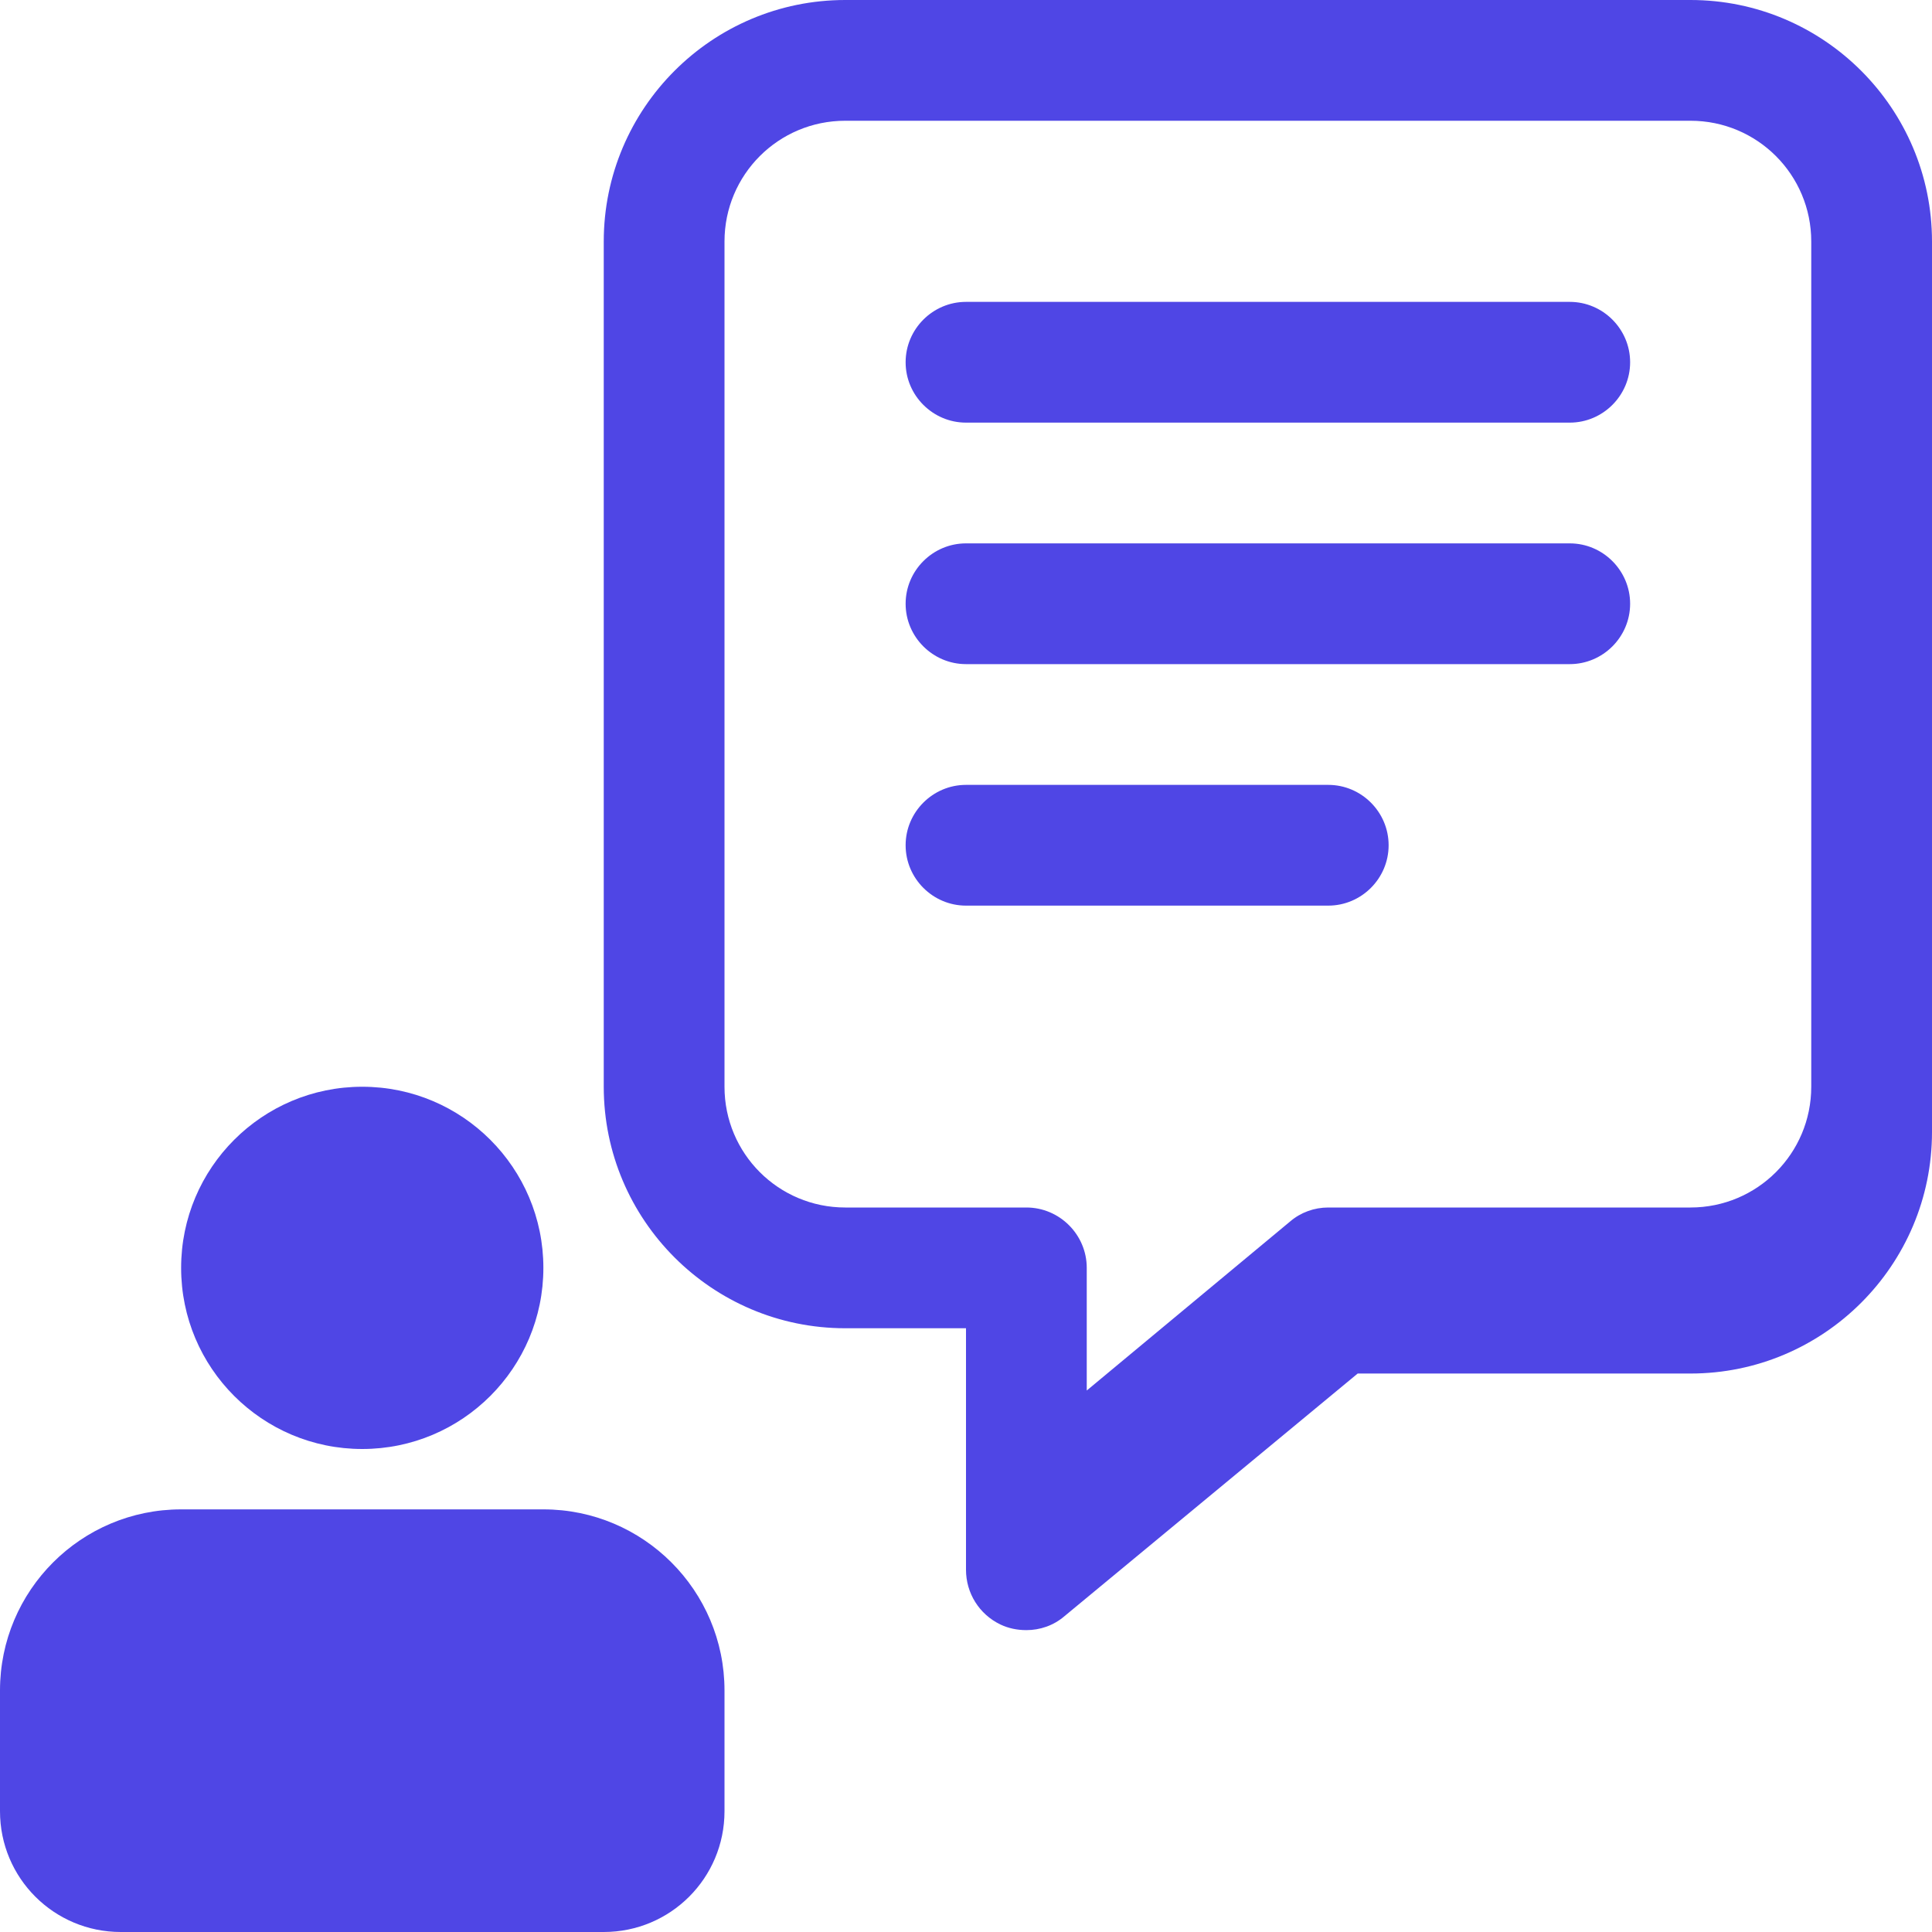
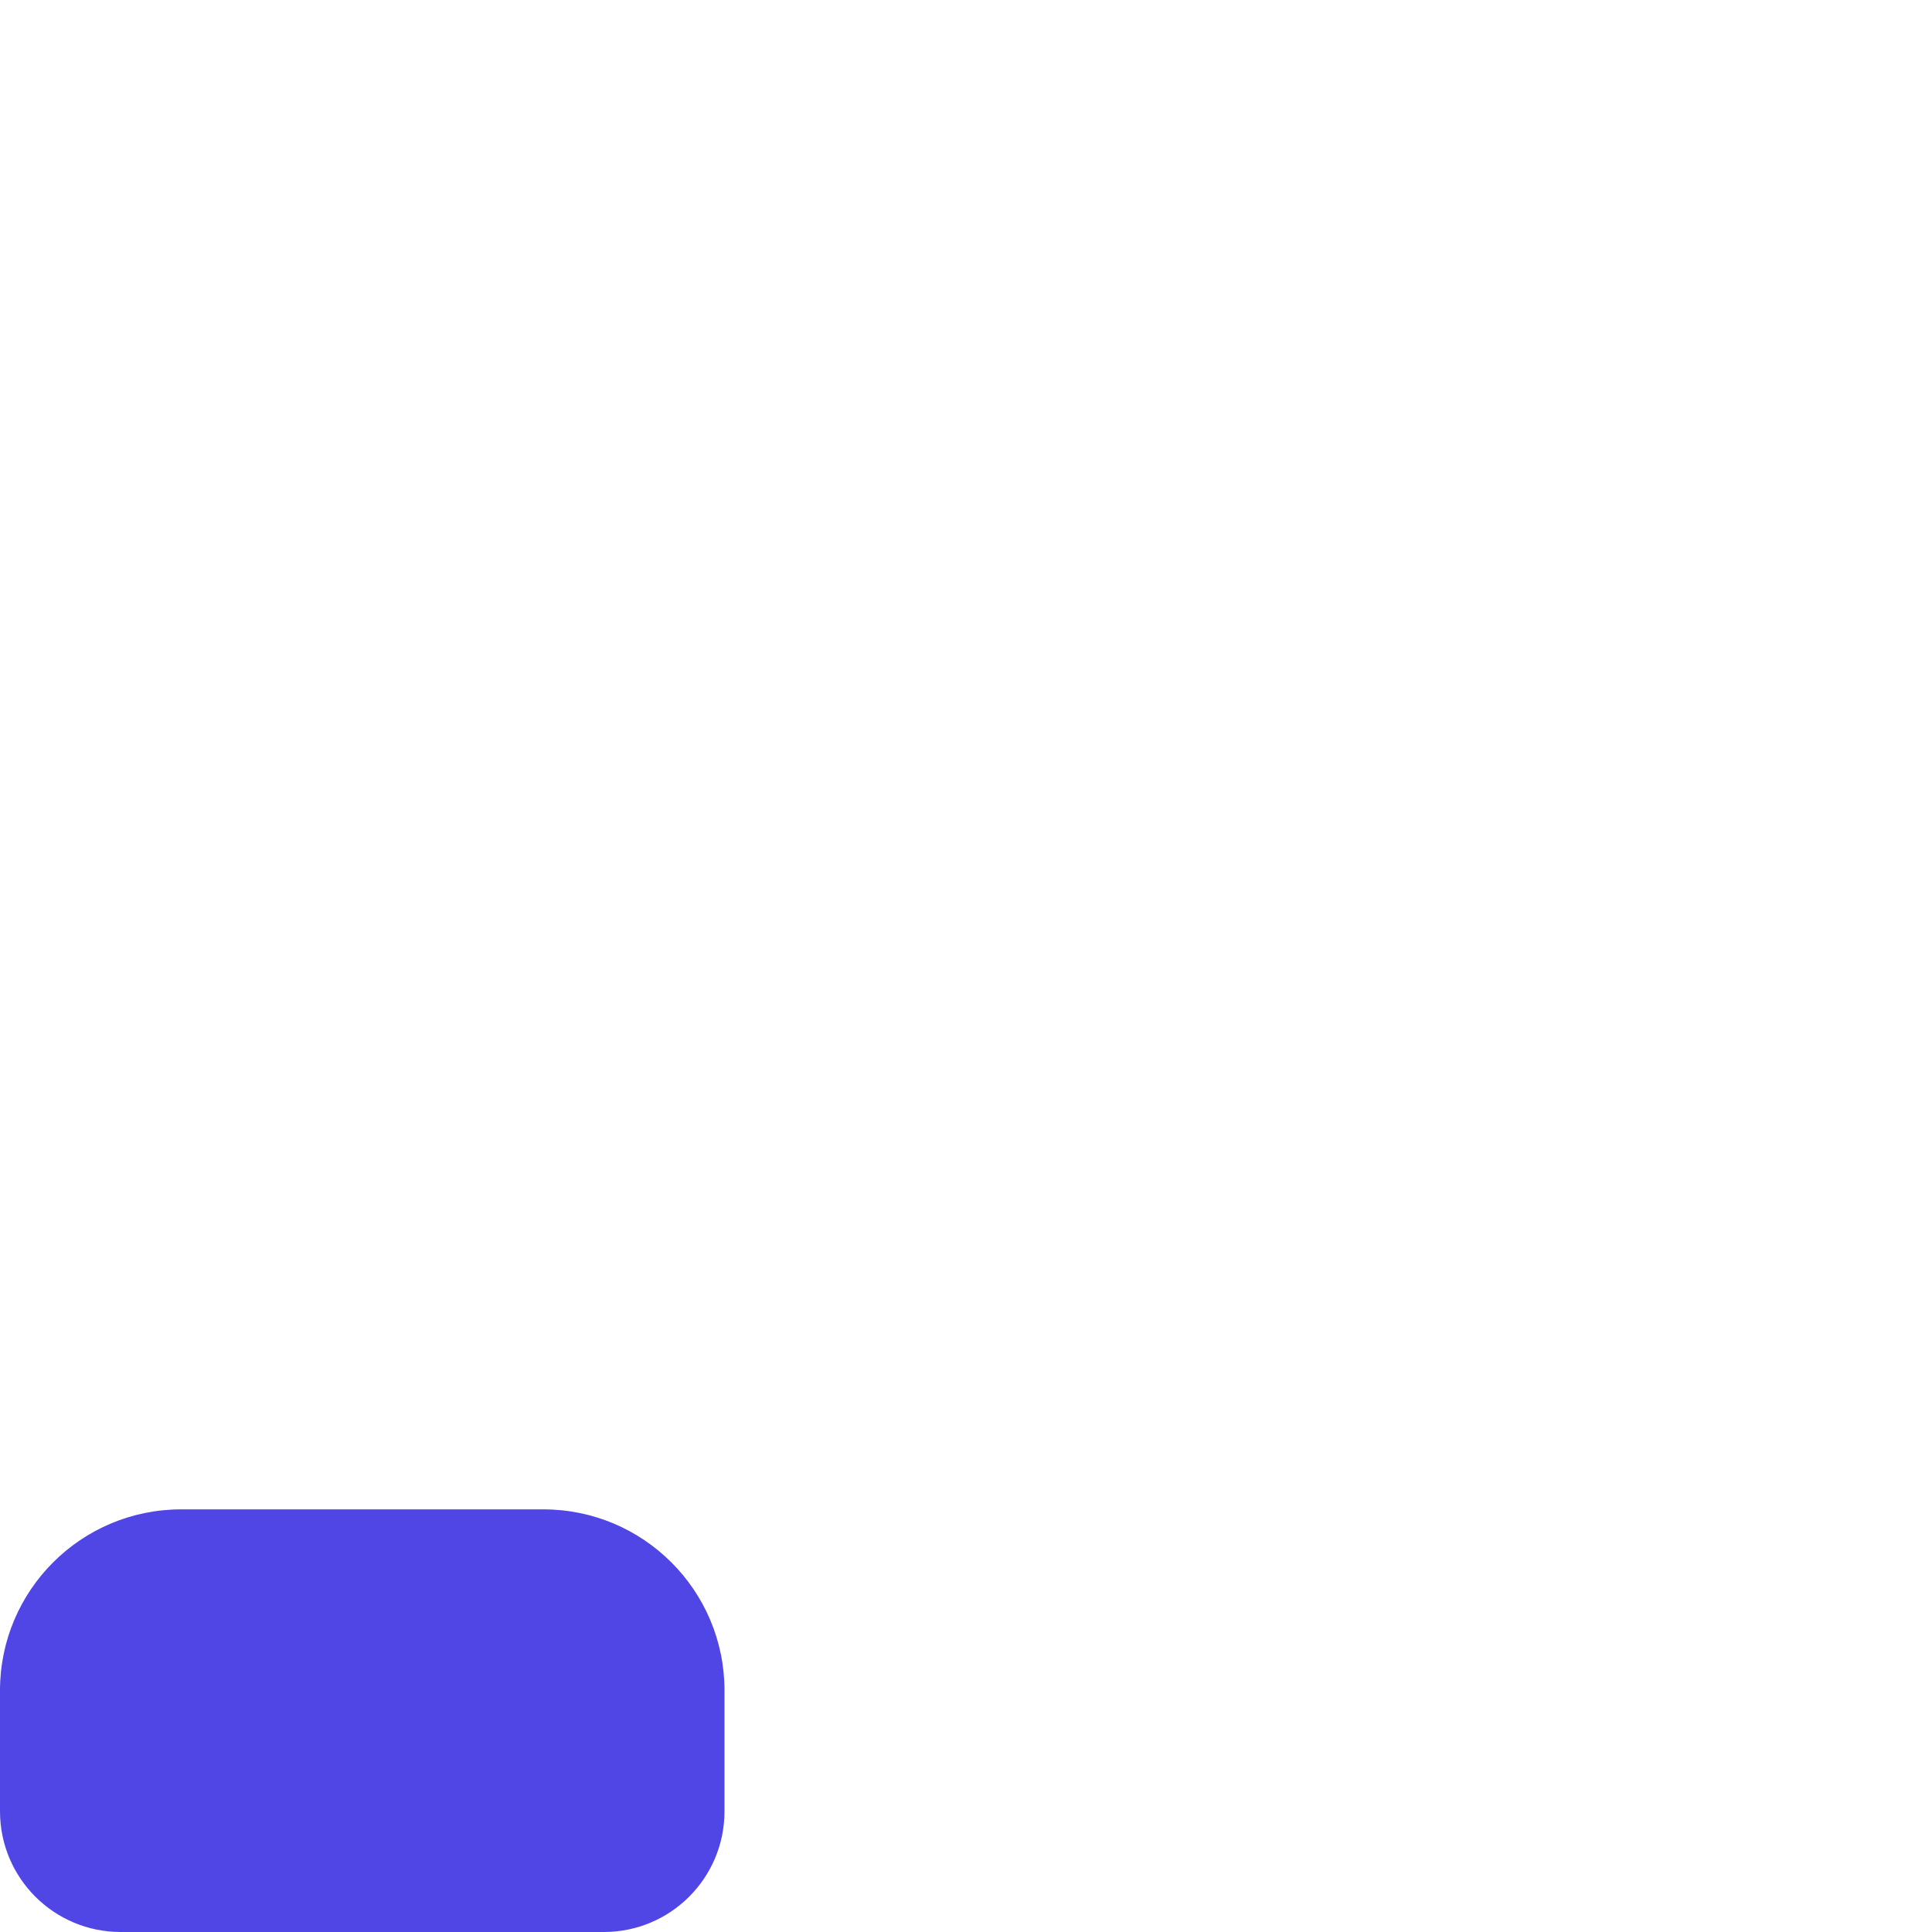
<svg xmlns="http://www.w3.org/2000/svg" viewBox="0 0 512 512" fill="#4f46e5">
-   <path d="M448 0H224c-35.3 0-64 28.7-64 64v224c0 35.3 28.7 64 64 64h32v64c0 6.2 3.5 11.8 9.1 14.5 2.1 1 4.4 1.5 6.9 1.5 3.6 0 7.2-1.2 10.1-3.7l77.7-64.3H448c35.3 0 64-28.7 64-64V64c0-35.3-28.7-64-64-64zm32 288c0 17.7-14.3 32-32 32H352c-3.7 0-7.3 1.3-10.1 3.7L288 368.5V336c0-8.8-7.2-16-16-16h-48c-17.7 0-32-14.3-32-32V64c0-17.7 14.3-32 32-32h224c17.7 0 32 14.3 32 32v224z" />
-   <path d="M256 80c-8.8 0-16 7.2-16 16s7.2 16 16 16h160c8.8 0 16-7.2 16-16s-7.2-16-16-16H256zm0 64c-8.8 0-16 7.2-16 16s7.2 16 16 16h160c8.8 0 16-7.2 16-16s-7.2-16-16-16H256zm0 64c-8.8 0-16 7.2-16 16s7.2 16 16 16h96c8.8 0 16-7.2 16-16s-7.2-16-16-16h-96z" />
-   <circle cx="96" cy="336" r="48" />
  <path d="M192 448c0-26.5-21.5-48-48-48H48c-26.5 0-48 21.5-48 48v32c0 17.7 14.3 32 32 32h128c17.7 0 32-14.3 32-32v-32z" />
</svg>